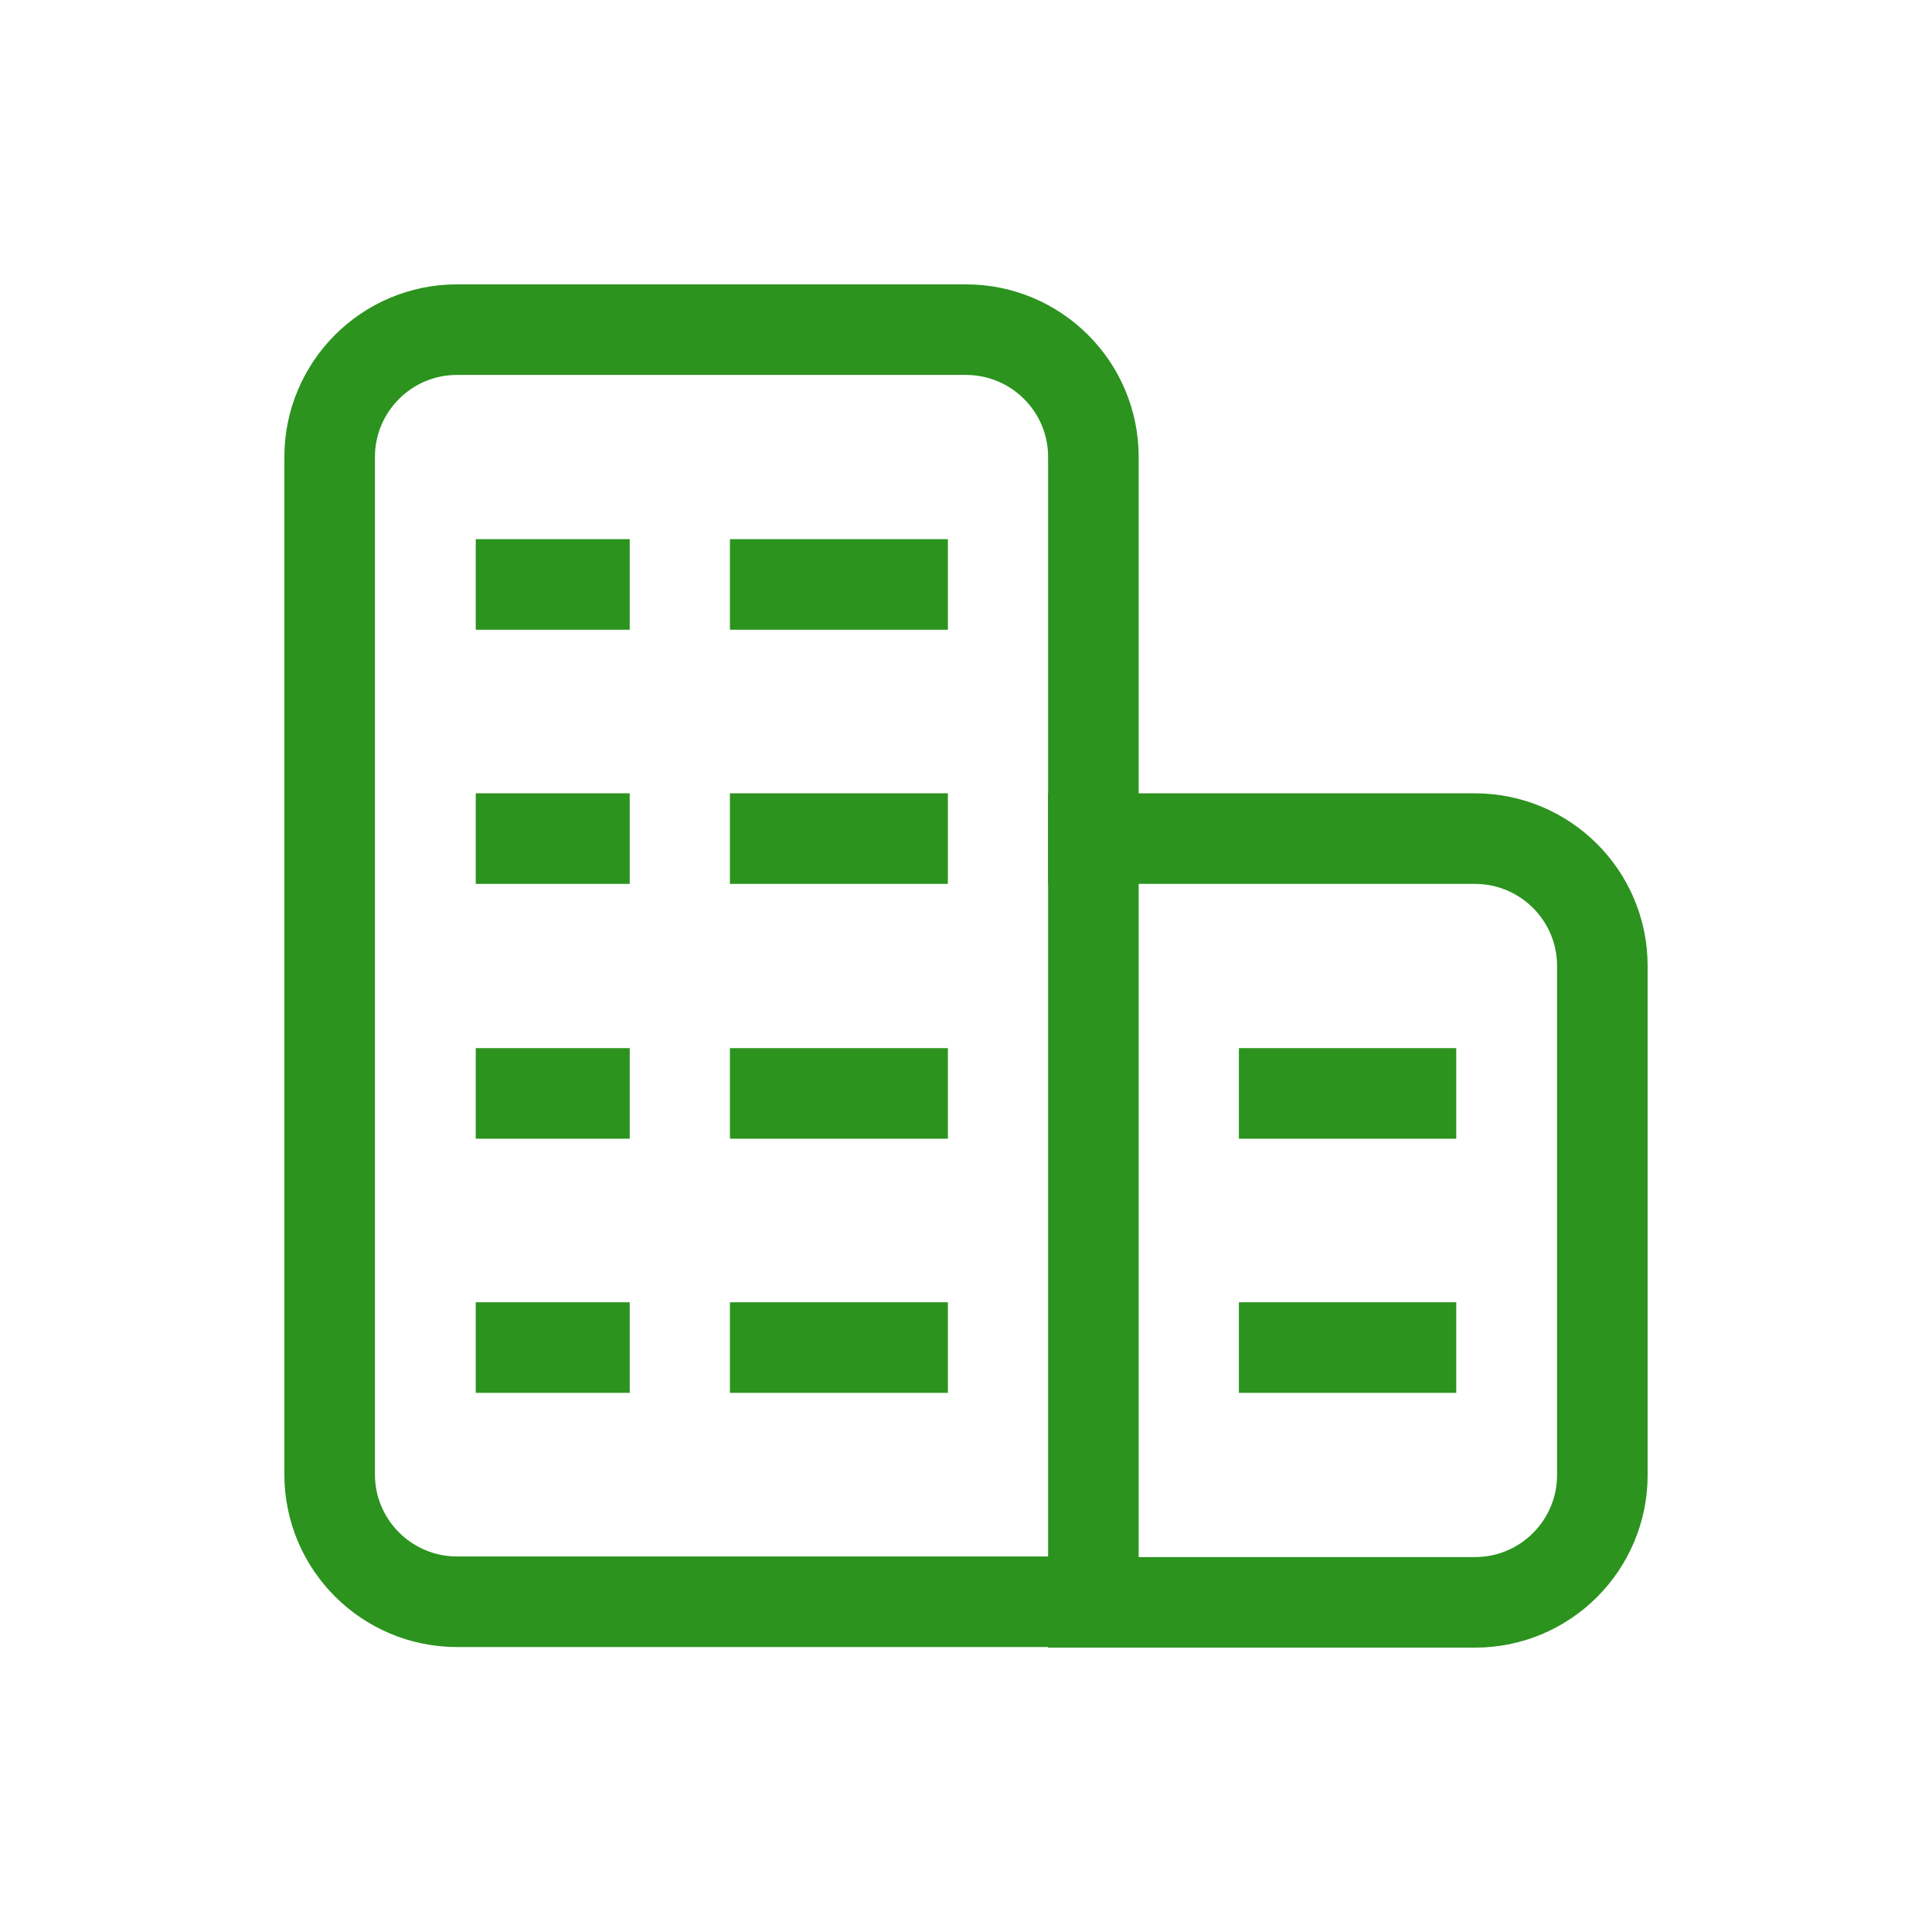
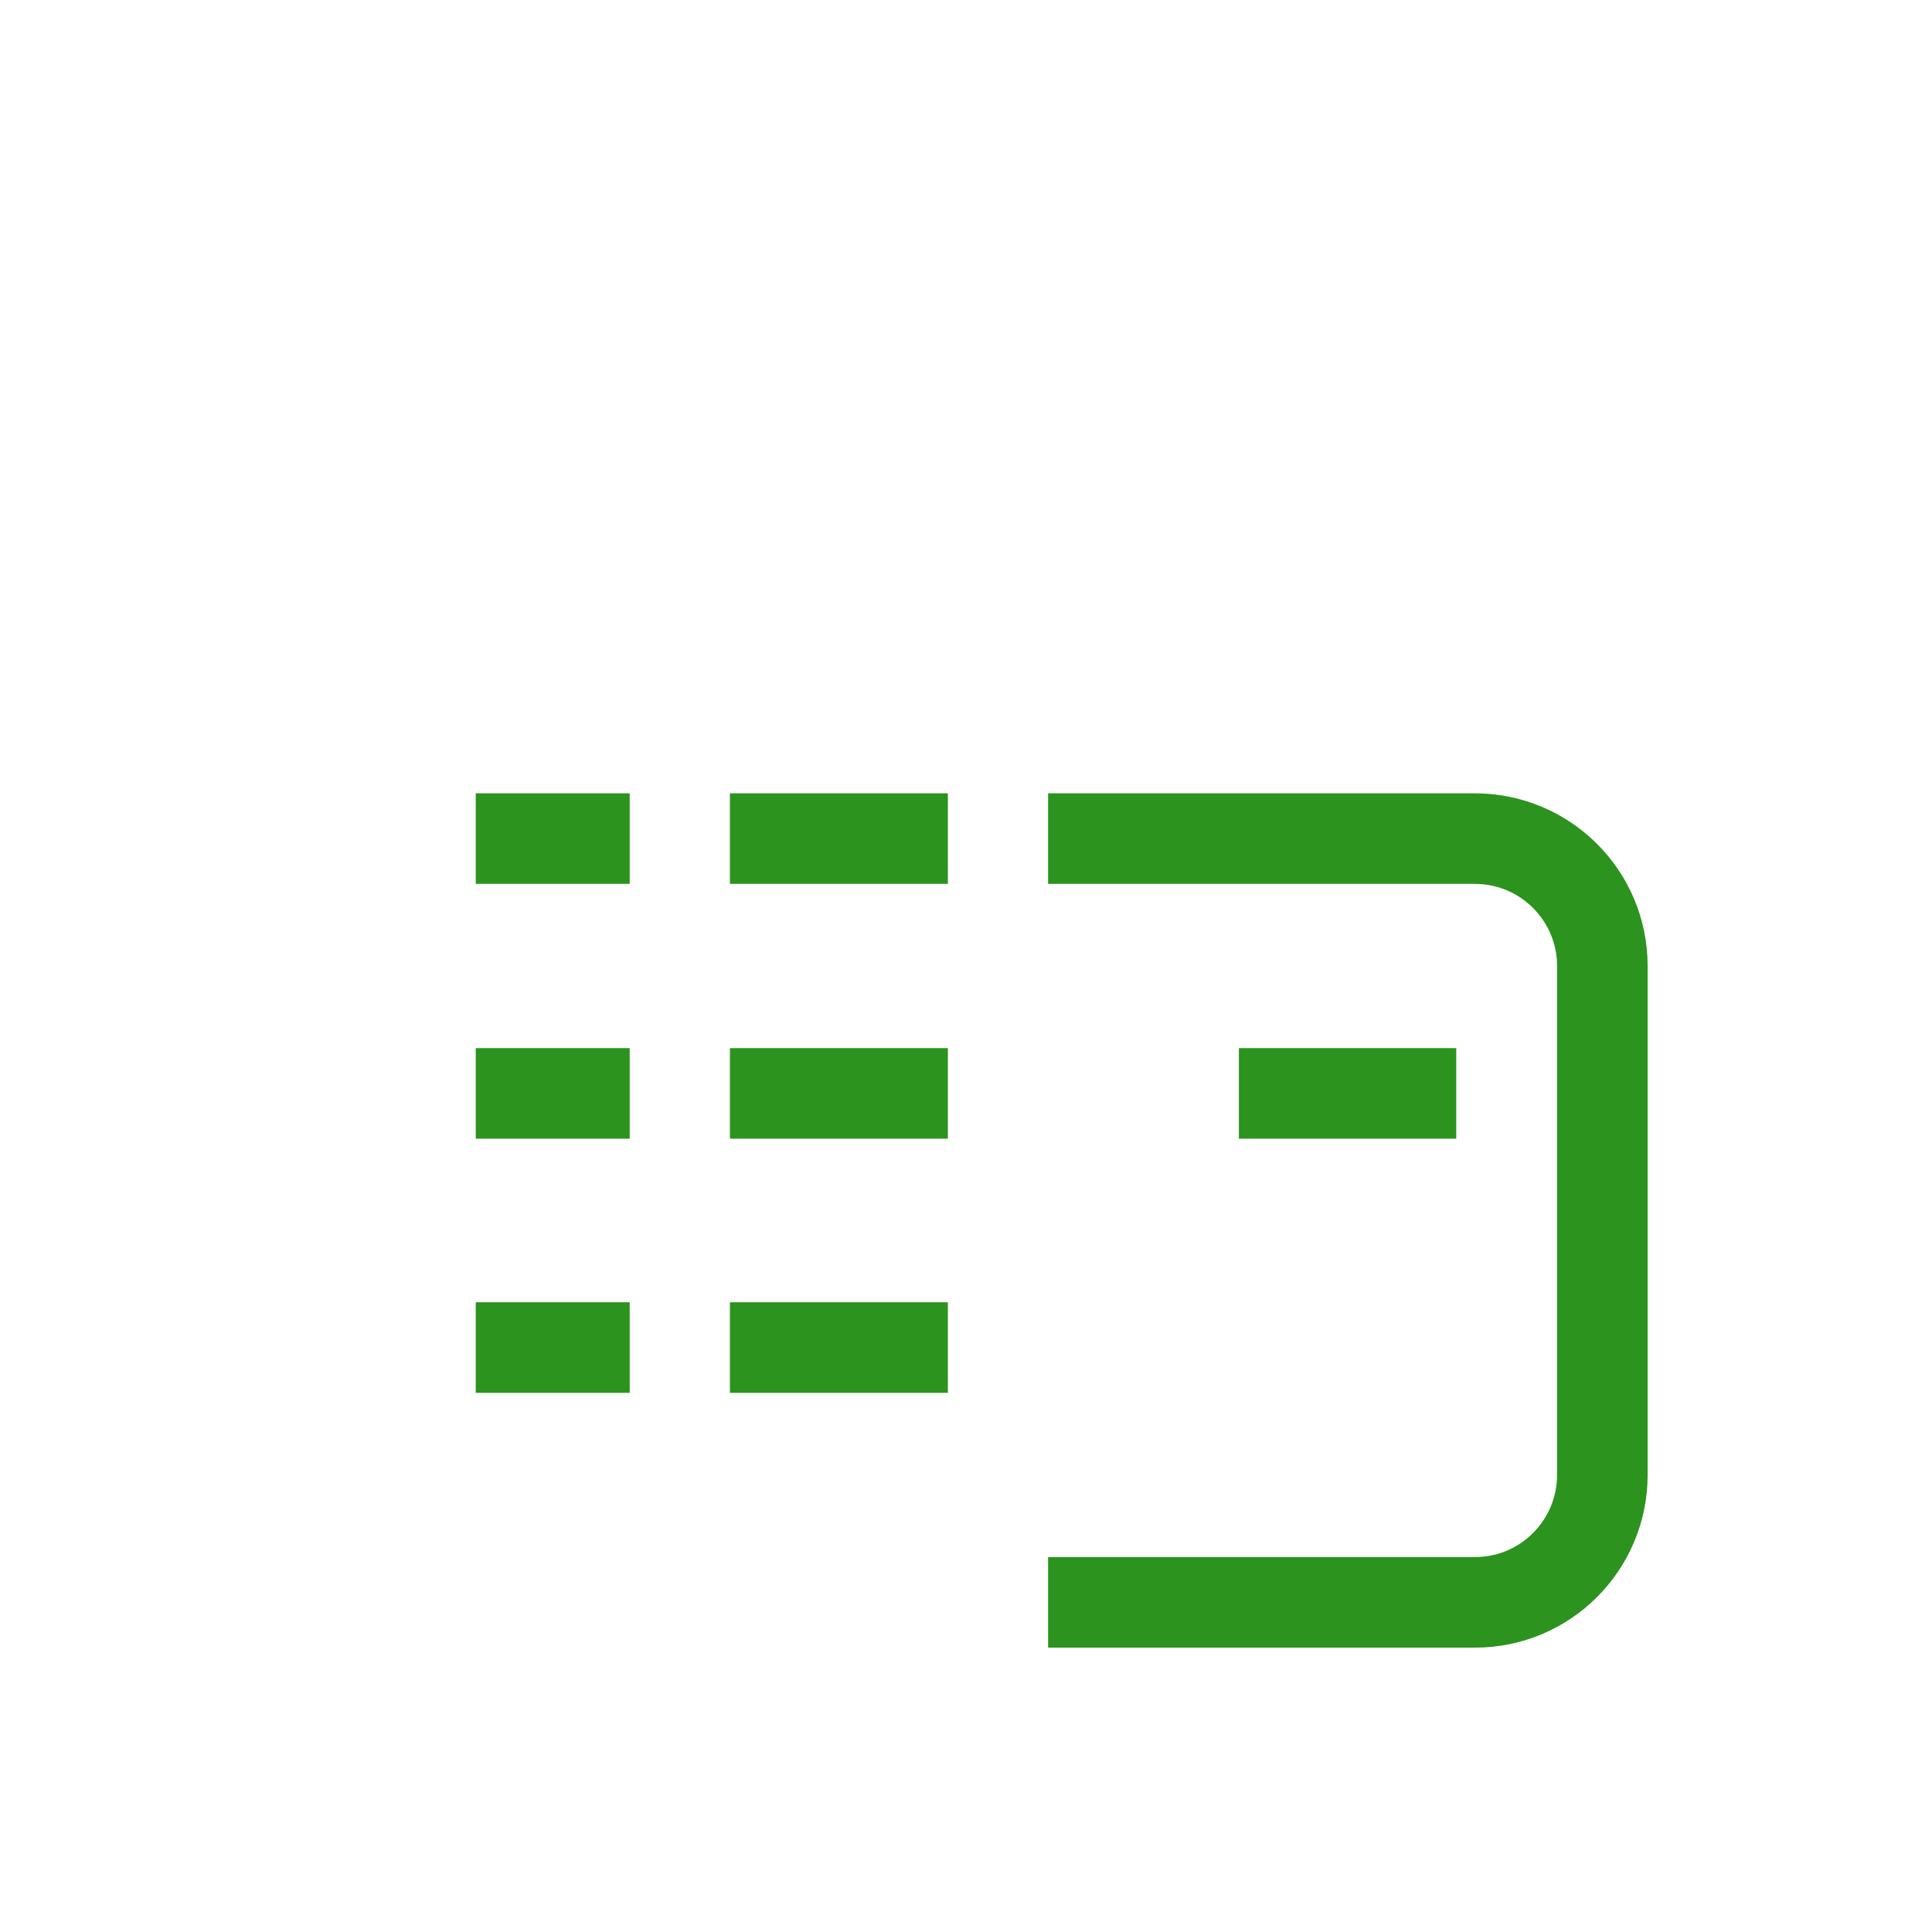
<svg xmlns="http://www.w3.org/2000/svg" id="Layer_1" data-name="Layer 1" viewBox="0 0 32 32">
  <defs>
    <style>
      .cls-1 {
        stroke-width: 0px;
      }

      .cls-1, .cls-2 {
        fill: none;
      }

      .cls-2 {
        stroke: #2b931e;
        stroke-linecap: square;
        stroke-linejoin: round;
        stroke-width: 1.5px;
      }
    </style>
  </defs>
  <rect id="Rectangle_1410" data-name="Rectangle 1410" class="cls-1" x="0" y="0" width="32" height="32" />
  <rect id="Rectangle_3176" data-name="Rectangle 3176" class="cls-1" x="3.36" y="3.36" width="25.28" height="25.28" />
-   <path id="Path_2959" data-name="Path 2959" class="cls-2" d="M7.57,5.46h8.43c1.16,0,2.11.94,2.11,2.11v18.96H7.57c-1.16,0-2.11-.94-2.11-2.11V7.57c0-1.16.94-2.11,2.11-2.11Z" />
  <path id="Path_2960" data-name="Path 2960" class="cls-2" d="M18.11,13.89h6.32c1.16,0,2.11.94,2.11,2.11v8.43c0,1.16-.94,2.11-2.11,2.11h-6.32" />
-   <line id="Line_1715" data-name="Line 1715" class="cls-2" x1="8.63" y1="9.68" x2="9.68" y2="9.68" />
-   <line id="Line_1716" data-name="Line 1716" class="cls-2" x1="12.84" y1="9.68" x2="14.95" y2="9.68" />
  <line id="Line_1717" data-name="Line 1717" class="cls-2" x1="8.63" y1="13.89" x2="9.68" y2="13.89" />
  <line id="Line_1718" data-name="Line 1718" class="cls-2" x1="12.84" y1="13.89" x2="14.95" y2="13.89" />
  <line id="Line_1719" data-name="Line 1719" class="cls-2" x1="8.63" y1="18.11" x2="9.68" y2="18.11" />
  <line id="Line_1720" data-name="Line 1720" class="cls-2" x1="12.84" y1="18.11" x2="14.95" y2="18.11" />
  <line id="Line_1721" data-name="Line 1721" class="cls-2" x1="8.63" y1="22.32" x2="9.68" y2="22.32" />
  <line id="Line_1722" data-name="Line 1722" class="cls-2" x1="12.84" y1="22.32" x2="14.95" y2="22.32" />
  <line id="Line_1723" data-name="Line 1723" class="cls-2" x1="21.27" y1="18.11" x2="23.37" y2="18.11" />
-   <line id="Line_1724" data-name="Line 1724" class="cls-2" x1="21.27" y1="22.32" x2="23.37" y2="22.32" />
</svg>